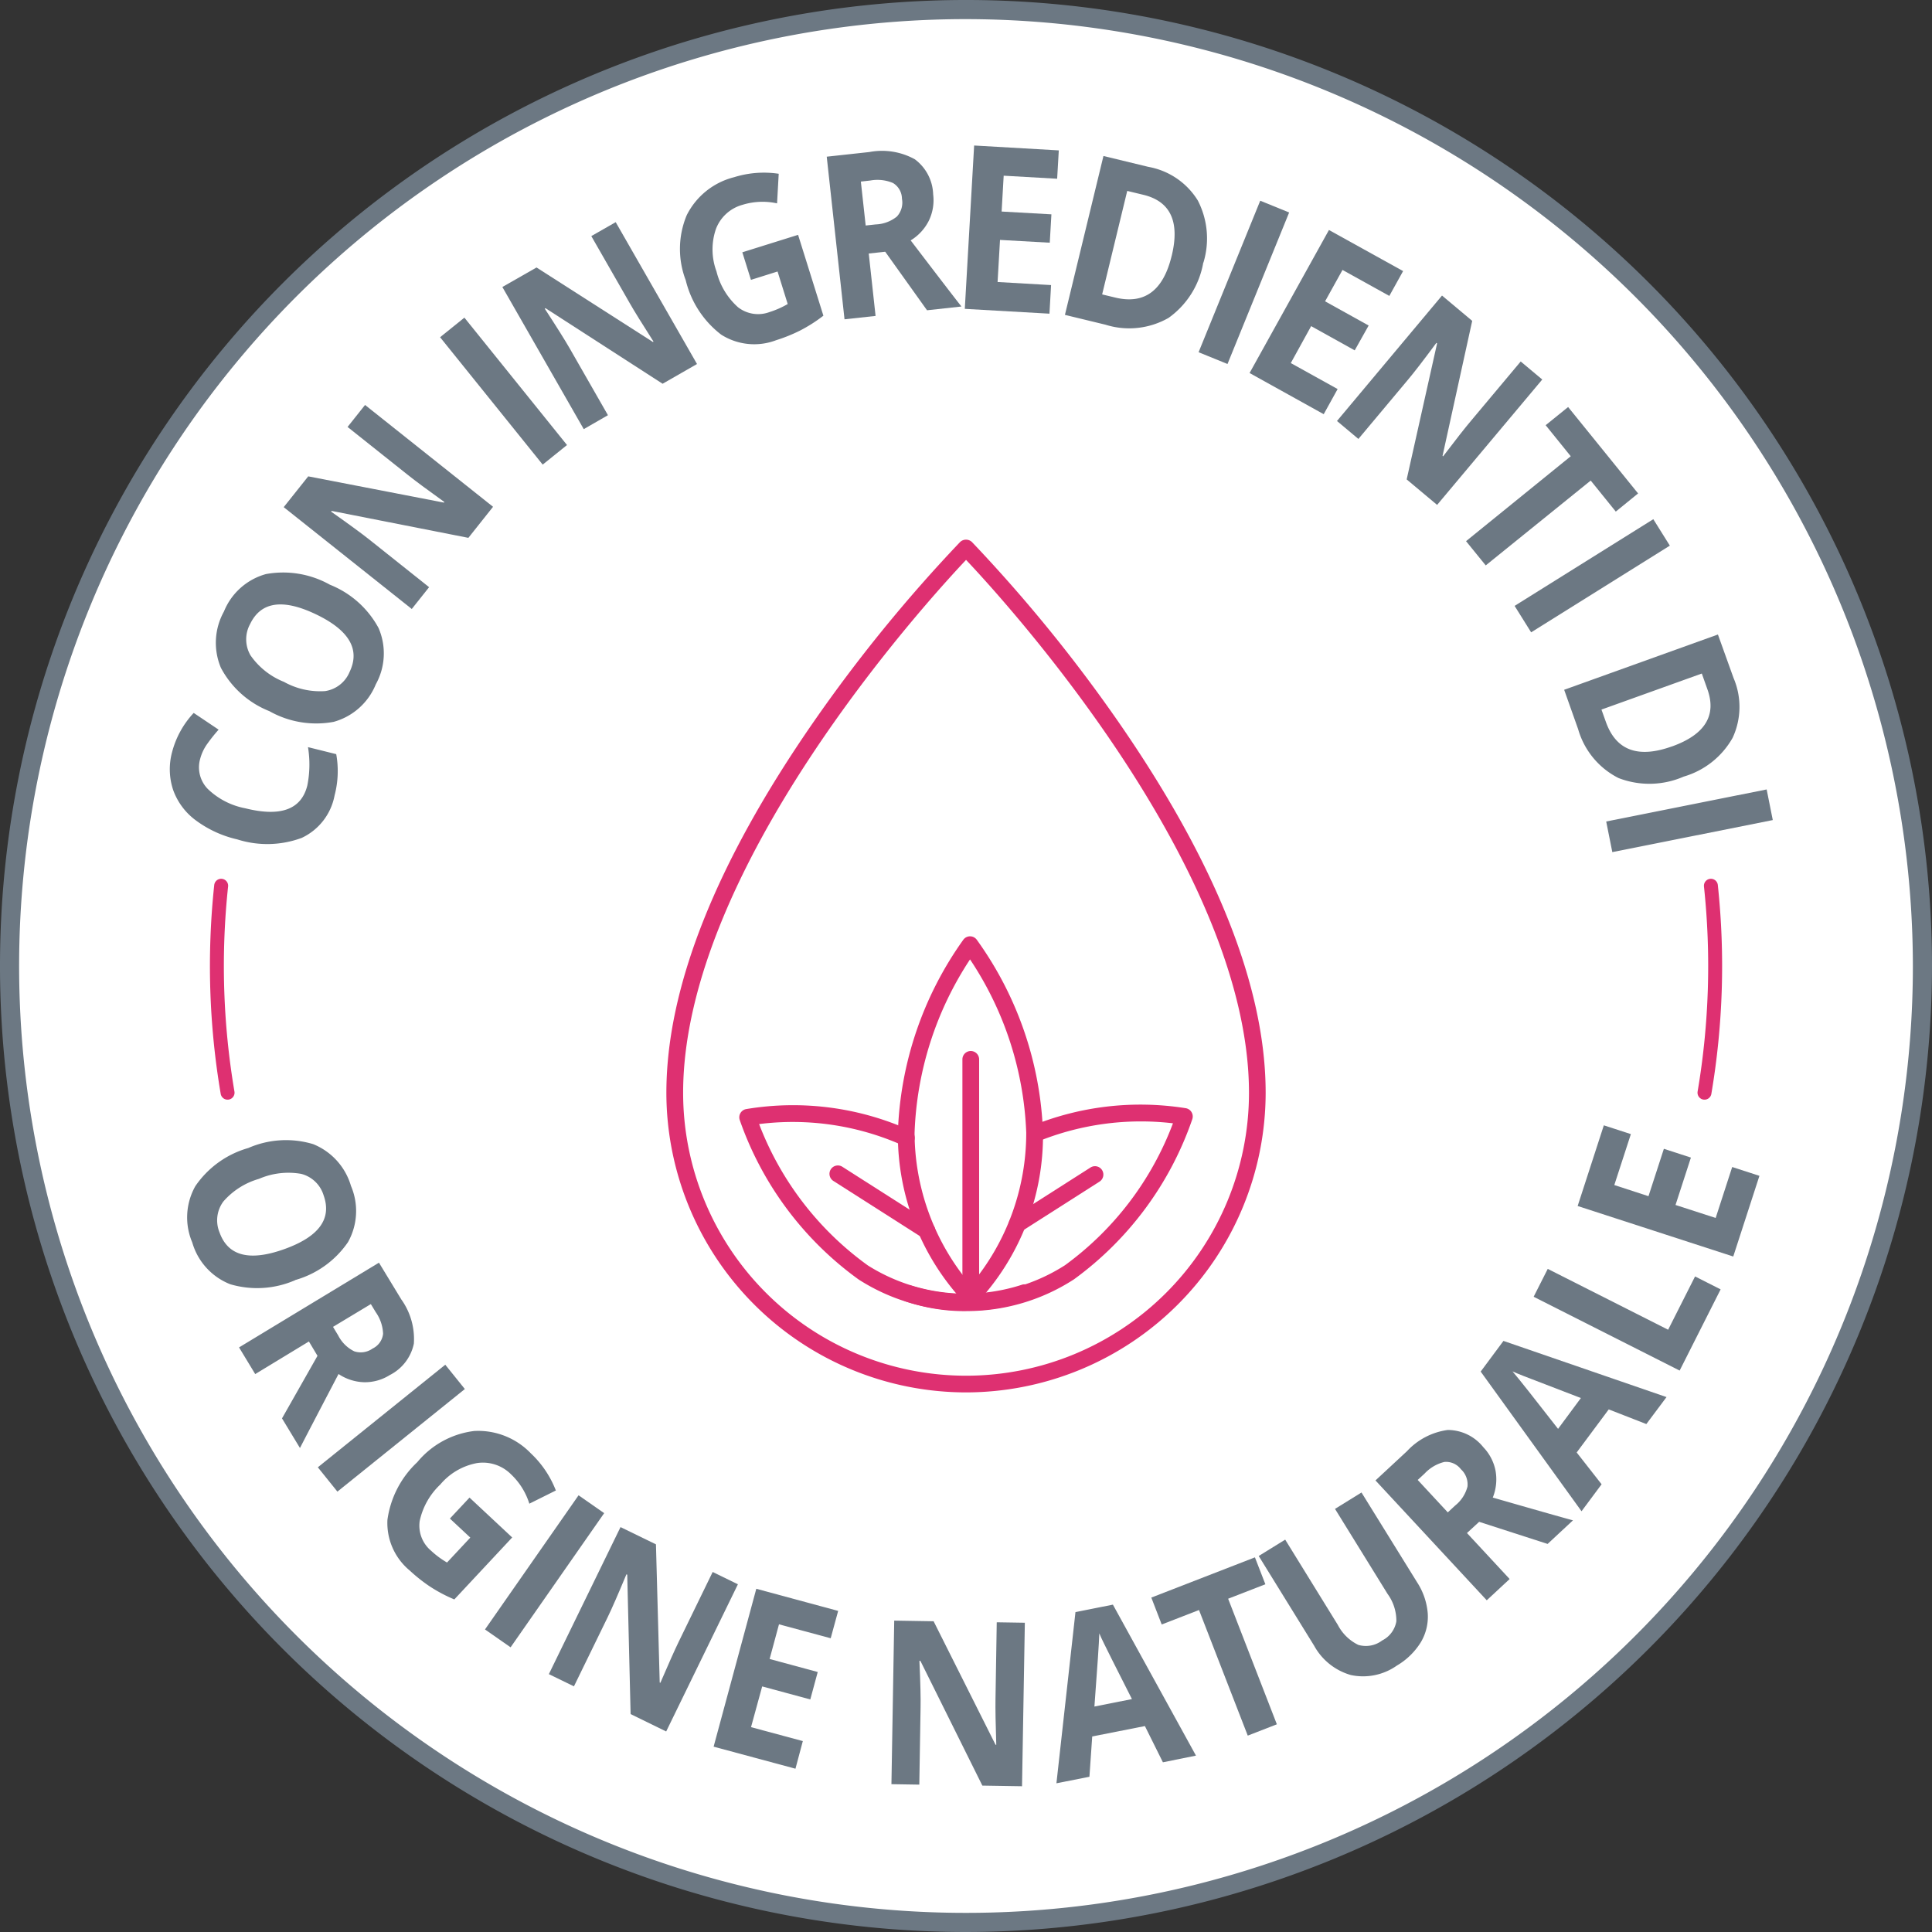
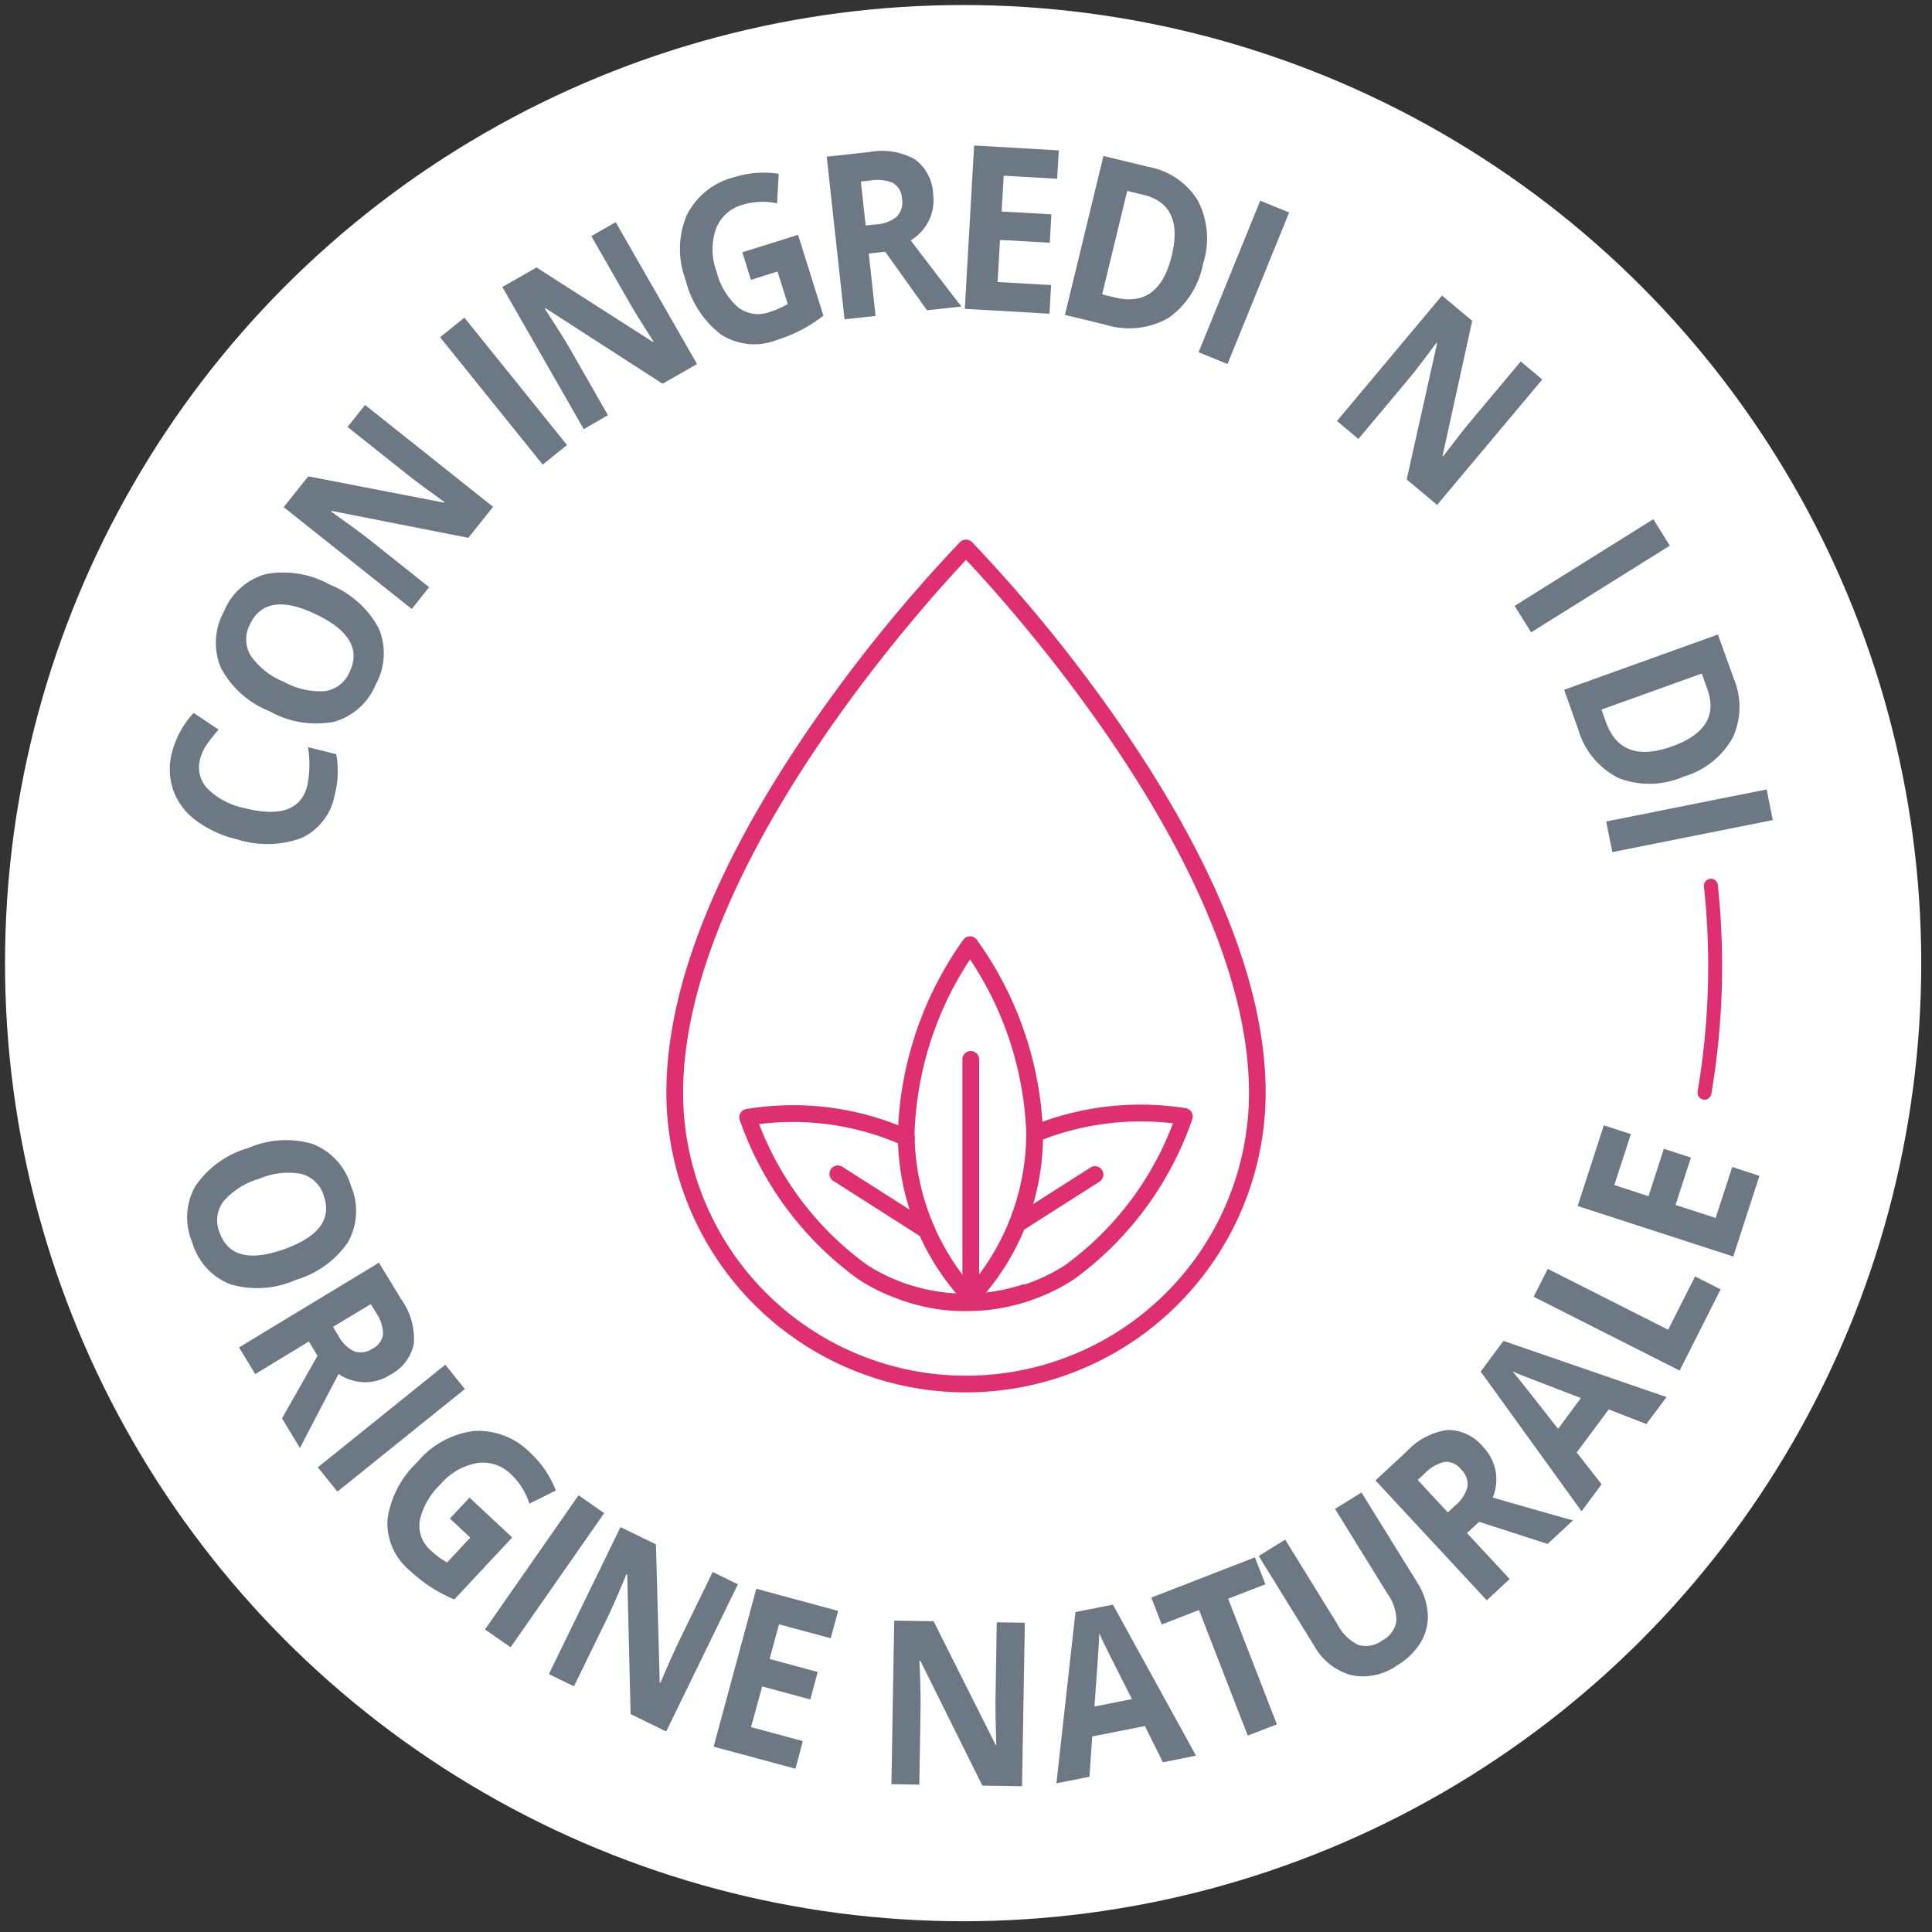
<svg xmlns="http://www.w3.org/2000/svg" id="Group_1994" data-name="Group 1994" width="69.31" height="69.31" viewBox="0 0 69.31 69.31">
  <rect x="0" y="0" width="69.31" height="69.31" fill="#333333" stroke="none" />
  <defs>
    <clipPath id="clip-path">
      <rect id="Rectangle_1379" data-name="Rectangle 1379" width="69.31" height="69.31" fill="#fff" />
    </clipPath>
  </defs>
  <circle id="Ellipse_345" data-name="Ellipse 345" cx="34.372" cy="34.372" r="34.372" transform="translate(0.18 0.18)" fill="#fff" />
  <g id="Group_1923" data-name="Group 1923" transform="translate(0 0)">
    <g id="Group_1807" data-name="Group 1807" clip-path="url(#clip-path)">
      <path id="Path_544" data-name="Path 544" d="M9.592,39.854A3.413,3.413,0,0,1,7.264,40,2.288,2.288,0,0,1,5.9,38.5a2.288,2.288,0,0,1,.11-2.018,3.433,3.433,0,0,1,1.9-1.369,3.375,3.375,0,0,1,2.326-.14,2.314,2.314,0,0,1,1.358,1.5,2.285,2.285,0,0,1-.107,2.016,3.422,3.422,0,0,1-1.892,1.36m-1.3-3.63a2.66,2.66,0,0,0-1.281.815,1.135,1.135,0,0,0-.132,1.114q.453,1.259,2.315.594t1.419-1.921a1.135,1.135,0,0,0-.809-.781,2.659,2.659,0,0,0-1.511.178" transform="translate(0.997 6.072)" fill="#6c7883" />
      <path id="Path_545" data-name="Path 545" d="M9.809,41.4,7.883,42.57l-.58-.957,5.019-3.04.8,1.316a2.444,2.444,0,0,1,.452,1.589,1.635,1.635,0,0,1-.864,1.127,1.678,1.678,0,0,1-.921.257,1.733,1.733,0,0,1-.917-.295Q9.8,44.615,9.488,45.222l-.644-1.063,1.273-2.244Zm.865-.524.187.31a1.272,1.272,0,0,0,.574.567.734.734,0,0,0,.66-.1.666.666,0,0,0,.375-.528,1.439,1.439,0,0,0-.263-.776l-.176-.29Z" transform="translate(1.273 6.725)" fill="#6c7883" />
      <rect id="Rectangle_1373" data-name="Rectangle 1373" width="5.869" height="1.12" transform="matrix(0.779, -0.627, 0.627, 0.779, 11.402, 52.639)" fill="#6c7883" />
      <path id="Path_546" data-name="Path 546" d="M14.782,46.106l1.531,1.43-2.076,2.223a5.364,5.364,0,0,1-.877-.464,5.76,5.76,0,0,1-.723-.573,2.213,2.213,0,0,1-.8-1.817,3.482,3.482,0,0,1,1.07-2.069,3.143,3.143,0,0,1,2.047-1.12,2.617,2.617,0,0,1,2.025.8,3.624,3.624,0,0,1,.9,1.335l-.951.473a2.454,2.454,0,0,0-.66-1.056,1.423,1.423,0,0,0-1.22-.4,2.257,2.257,0,0,0-1.314.768,2.535,2.535,0,0,0-.739,1.306,1.172,1.172,0,0,0,.405,1.067,3.165,3.165,0,0,0,.575.426l.835-.894-.732-.683Z" transform="translate(2.062 7.62)" fill="#6c7883" />
      <rect id="Rectangle_1374" data-name="Rectangle 1374" width="5.868" height="1.12" transform="translate(17.399 58.456) rotate(-55.105)" fill="#6c7883" />
      <path id="Path_547" data-name="Path 547" d="M20.976,53.982,19.7,53.358l-.121-5-.029-.014q-.453,1.087-.673,1.538l-1.21,2.481-.9-.438,2.571-5.275,1.271.619.135,4.957.023.011q.453-1.052.66-1.477l1.217-2.5.905.442Z" transform="translate(2.923 8.134)" fill="#6c7883" />
      <path id="Path_548" data-name="Path 548" d="M24.736,54.991,21.8,54.2l1.531-5.664,2.937.794L26,50.311l-1.855-.5-.336,1.244,1.726.467-.267.984-1.726-.467-.4,1.461L25,54Z" transform="translate(3.801 8.461)" fill="#6c7883" />
      <path id="Path_549" data-name="Path 549" d="M31.917,55.45l-1.423-.023-2.223-4.475h-.035q.053,1.177.041,1.679l-.045,2.761-1-.016.1-5.868,1.413.023,2.223,4.432h.025c-.025-.762-.033-1.3-.028-1.618l.045-2.777,1.008.016Z" transform="translate(4.748 8.631)" fill="#6c7883" />
      <path id="Path_550" data-name="Path 550" d="M36.093,54.675l-.646-1.3-1.89.373-.1,1.446-1.184.234.683-6.142,1.343-.267,2.98,5.416Zm-1.111-2.268q-.891-1.758-1-1.989c-.076-.155-.134-.277-.17-.369q-.018.528-.176,2.626Z" transform="translate(5.626 8.547)" fill="#6c7883" />
      <path id="Path_551" data-name="Path 551" d="M39.675,53.565l-1.044.406-1.749-4.506-1.338.519-.373-.965,3.717-1.443.375.965-1.336.519Z" transform="translate(6.132 8.294)" fill="#6c7883" />
      <path id="Path_552" data-name="Path 552" d="M42.139,45.594l2,3.229a2.39,2.39,0,0,1,.377,1.107,1.787,1.787,0,0,1-.249,1.037,2.493,2.493,0,0,1-.86.837,2.1,2.1,0,0,1-1.651.338A2.186,2.186,0,0,1,40.44,51.09l-1.988-3.218.95-.587,1.887,3.057a1.636,1.636,0,0,0,.733.718.966.966,0,0,0,.858-.157.946.946,0,0,0,.51-.689,1.635,1.635,0,0,0-.316-.983l-1.885-3.049Z" transform="translate(6.704 7.949)" fill="#6c7883" />
      <path id="Path_553" data-name="Path 553" d="M45.3,47.382l1.531,1.65-.821.763-3.992-4.3,1.127-1.046a2.437,2.437,0,0,1,1.464-.764,1.634,1.634,0,0,1,1.278.619,1.677,1.677,0,0,1,.439.848,1.753,1.753,0,0,1-.1.958q2.22.639,2.877.817l-.91.846-2.456-.793Zm-.688-.741.264-.245a1.278,1.278,0,0,0,.442-.678.736.736,0,0,0-.236-.625.668.668,0,0,0-.593-.261,1.438,1.438,0,0,0-.707.415l-.249.231Z" transform="translate(7.327 7.615)" fill="#6c7883" />
      <path id="Path_554" data-name="Path 554" d="M51.176,43.946l-1.349-.526-1.15,1.545.894,1.141-.72.968-3.618-5.011.817-1.1L51.9,42.978Zm-2.348-.934q-1.841-.706-2.08-.8c-.16-.062-.284-.115-.373-.156q.342.4,1.634,2.062Z" transform="translate(7.886 7.142)" fill="#6c7883" />
      <path id="Path_555" data-name="Path 555" d="M52.089,42.411l-5.238-2.648.506-1,4.319,2.183.966-1.912.917.464Z" transform="translate(8.168 6.758)" fill="#6c7883" />
      <path id="Path_556" data-name="Path 556" d="M54.716,36.19l-.939,2.894-5.582-1.812.939-2.894.97.315L49.51,36.52l1.226.4.552-1.7.97.315-.552,1.7,1.44.466.593-1.828Z" transform="translate(8.403 5.993)" fill="#6c7883" />
      <path id="Path_557" data-name="Path 557" d="M6.275,23.431a1.108,1.108,0,0,0,.276,1.077,2.651,2.651,0,0,0,1.343.692q1.9.474,2.225-.813a3.826,3.826,0,0,0,.025-1.381l1.013.252a3.422,3.422,0,0,1-.059,1.481,2.11,2.11,0,0,1-1.179,1.523,3.552,3.552,0,0,1-2.312.054,3.988,3.988,0,0,1-1.483-.68,2.326,2.326,0,0,1-.816-1.09,2.352,2.352,0,0,1-.038-1.367,3.258,3.258,0,0,1,.774-1.4l.894.6a5.912,5.912,0,0,0-.409.512,1.635,1.635,0,0,0-.255.544" transform="translate(0.905 3.797)" fill="#6c7883" />
      <path id="Path_558" data-name="Path 558" d="M10.692,17.932a3.422,3.422,0,0,1,1.739,1.552,2.287,2.287,0,0,1-.1,2.02,2.288,2.288,0,0,1-1.51,1.345,3.423,3.423,0,0,1-2.308-.384,3.373,3.373,0,0,1-1.738-1.554,2.311,2.311,0,0,1,.109-2.02,2.28,2.28,0,0,1,1.506-1.343,3.431,3.431,0,0,1,2.3.384M9.03,21.411a2.657,2.657,0,0,0,1.481.335,1.129,1.129,0,0,0,.882-.691q.578-1.208-1.207-2.063t-2.363.348a1.141,1.141,0,0,0,.015,1.125,2.654,2.654,0,0,0,1.192.947" transform="translate(1.15 3.047)" fill="#6c7883" />
      <path id="Path_559" data-name="Path 559" d="M16.177,16.024l-.885,1.114-4.905-.966-.02.025q.964.68,1.356.991l2.16,1.72-.622.782L8.667,16.037l.88-1.105,4.869.942.015-.021q-.93-.668-1.3-.964L10.958,13.16l.627-.789Z" transform="translate(1.511 2.157)" fill="#6c7883" />
      <rect id="Rectangle_1375" data-name="Rectangle 1375" width="1.12" height="5.868" transform="translate(15.788 12.098) rotate(-38.851)" fill="#6c7883" />
      <path id="Path_560" data-name="Path 560" d="M22.329,11.876l-1.234.708-4.2-2.71-.028.016q.643.986.893,1.422l1.374,2.4-.868.5L15.346,9.113l1.226-.7,4.175,2.672.022-.013q-.617-.964-.851-1.375l-1.381-2.41.875-.5Z" transform="translate(2.676 1.183)" fill="#6c7883" />
      <path id="Path_561" data-name="Path 561" d="M23.009,8.131l2-.626.908,2.9a5.393,5.393,0,0,1-.838.534,5.7,5.7,0,0,1-.855.345,2.207,2.207,0,0,1-1.975-.2,3.494,3.494,0,0,1-1.271-1.952A3.142,3.142,0,0,1,21.014,6.8a2.614,2.614,0,0,1,1.7-1.363,3.583,3.583,0,0,1,1.6-.123l-.059,1.062a2.43,2.43,0,0,0-1.244.053,1.419,1.419,0,0,0-.948.863,2.257,2.257,0,0,0,.018,1.522,2.533,2.533,0,0,0,.772,1.287,1.173,1.173,0,0,0,1.129.175,3.222,3.222,0,0,0,.655-.289L24.273,8.82l-.955.3Z" transform="translate(3.622 0.92)" fill="#6c7883" />
      <path id="Path_562" data-name="Path 562" d="M26.763,8.29l.245,2.239-1.114.121-.638-5.834,1.53-.167a2.435,2.435,0,0,1,1.63.26,1.632,1.632,0,0,1,.658,1.259,1.683,1.683,0,0,1-.155.944,1.738,1.738,0,0,1-.652.707q1.4,1.837,1.821,2.372l-1.234.135-1.5-2.1Zm-.11-1.005.359-.039a1.282,1.282,0,0,0,.759-.281.737.737,0,0,0,.183-.642.663.663,0,0,0-.322-.563,1.434,1.434,0,0,0-.814-.089l-.338.038Z" transform="translate(4.403 0.805)" fill="#6c7883" />
      <path id="Path_563" data-name="Path 563" d="M32.51,10.478l-3.037-.173.335-5.86,3.037.175-.059,1.017-1.918-.109-.074,1.286,1.786.1-.059,1.018-1.785-.1-.087,1.51,1.919.11Z" transform="translate(5.139 0.775)" fill="#6c7883" />
      <path id="Path_564" data-name="Path 564" d="M37.495,8.591a3.078,3.078,0,0,1-1.245,1.983,2.842,2.842,0,0,1-2.265.244l-1.453-.352,1.382-5.7,1.611.39A2.626,2.626,0,0,1,37.3,6.364a2.968,2.968,0,0,1,.2,2.228m-1.138-.242q.446-1.837-1.015-2.191l-.58-.14-.9,3.713.466.112q1.573.382,2.028-1.494" transform="translate(5.672 0.83)" fill="#6c7883" />
      <rect id="Rectangle_1376" data-name="Rectangle 1376" width="5.868" height="1.12" transform="translate(42.999 12.636) rotate(-67.86)" fill="#6c7883" />
-       <path id="Path_565" data-name="Path 565" d="M40.833,13.634l-2.66-1.477,2.848-5.131L43.681,8.5l-.494.891-1.68-.932-.625,1.126,1.563.868-.5.891-1.563-.869L39.652,11.8l1.68.932Z" transform="translate(6.655 1.225)" fill="#6c7883" />
      <path id="Path_566" data-name="Path 566" d="M44.435,16.539l-1.092-.914,1.091-4.879-.025-.02q-.7.946-1.026,1.331l-1.772,2.116-.768-.644,3.768-4.5,1.083.908L44.63,14.781l.02.016q.692-.911,1-1.274l1.784-2.129.773.647Z" transform="translate(7.121 1.574)" fill="#6c7883" />
-       <path id="Path_567" data-name="Path 567" d="M45.492,18.116l-.706-.87L48.542,14.2l-.9-1.114.806-.652,2.51,3.1-.8.651-.9-1.113Z" transform="translate(7.808 2.168)" fill="#6c7883" />
      <rect id="Rectangle_1377" data-name="Rectangle 1377" width="5.868" height="1.119" transform="matrix(0.848, -0.53, 0.53, 0.848, 54.336, 21.736)" fill="#6c7883" />
      <path id="Path_568" data-name="Path 568" d="M52.073,24.481a3.071,3.071,0,0,1-2.339.052,2.837,2.837,0,0,1-1.45-1.757l-.5-1.409L53.3,19.384l.561,1.561a2.63,2.63,0,0,1-.034,2.146,2.967,2.967,0,0,1-1.754,1.39M51.65,23.4q1.779-.638,1.272-2.053l-.2-.563-3.6,1.293.162.452q.548,1.522,2.364.87" transform="translate(8.33 3.379)" fill="#6c7883" />
      <rect id="Rectangle_1378" data-name="Rectangle 1378" width="5.868" height="1.12" transform="matrix(0.981, -0.196, 0.196, 0.981, 57.622, 29.471)" fill="#6c7883" />
      <path id="Path_569" data-name="Path 569" d="M31.106,47.078A10.761,10.761,0,0,1,20.357,36.329c0-3.774,1.776-8.25,5.278-13.3a54.2,54.2,0,0,1,5.258-6.457.308.308,0,0,1,.427,0,54.2,54.2,0,0,1,5.258,6.457c3.5,5.053,5.278,9.529,5.278,13.3A10.761,10.761,0,0,1,31.106,47.078m0-29.864c-1.484,1.572-10.148,11.1-10.148,19.115a10.148,10.148,0,1,0,20.3,0c0-8.018-8.663-17.544-10.148-19.115" transform="translate(3.549 2.874)" fill="#de3071" />
      <path id="Path_570" data-name="Path 570" d="M30.047,41.852a.3.3,0,0,1-.206-.081,8.8,8.8,0,0,1-2.412-6.115,12.607,12.607,0,0,1,2.35-6.933.3.3,0,0,1,.238-.12h0a.3.3,0,0,1,.238.117,12.6,12.6,0,0,1,2.38,6.922,8.8,8.8,0,0,1-2.383,6.128.3.3,0,0,1-.208.082m-.027-12.42a12.057,12.057,0,0,0-1.989,6.223,8.461,8.461,0,0,0,2.015,5.456,8.461,8.461,0,0,0,1.991-5.468,12,12,0,0,0-2.016-6.211" transform="translate(4.782 4.987)" fill="#de3071" />
      <path id="Path_571" data-name="Path 571" d="M29.7,41.242a.3.3,0,0,1-.3-.3V32.408a.3.3,0,1,1,.6,0v8.534a.3.3,0,0,1-.3.3" transform="translate(5.126 5.597)" fill="#de3071" />
      <path id="Path_572" data-name="Path 572" d="M29.877,41.153a6.5,6.5,0,0,1-2.185-.351.3.3,0,1,1,.216-.56,6.563,6.563,0,0,0,5.505-.736,11.157,11.157,0,0,0,3.873-5.091,9.84,9.84,0,0,0-4.842.652.3.3,0,1,1-.24-.551,10.329,10.329,0,0,1,5.55-.641.3.3,0,0,1,.2.143.3.3,0,0,1,.027.245,11.885,11.885,0,0,1-4.244,5.748,7.072,7.072,0,0,1-3.861,1.141" transform="translate(4.794 5.883)" fill="#de3071" />
      <path id="Path_573" data-name="Path 573" d="M31.116,38.01a.3.3,0,0,1-.162-.554l2.795-1.783a.3.3,0,0,1,.323.507l-2.795,1.783a.3.3,0,0,1-.161.047" transform="translate(5.372 6.211)" fill="#de3071" />
      <path id="Path_574" data-name="Path 574" d="M30.693,41.136a7.067,7.067,0,0,1-3.826-1.12A11.865,11.865,0,0,1,22.6,34.291a.3.3,0,0,1,.026-.245.3.3,0,0,1,.2-.143,10.22,10.22,0,0,1,5.883.76.3.3,0,1,1-.262.541,9.678,9.678,0,0,0-5.151-.764,11.156,11.156,0,0,0,3.9,5.07,6.565,6.565,0,0,0,5.509.7.3.3,0,0,1,.22.56,6.538,6.538,0,0,1-2.224.363" transform="translate(3.937 5.886)" fill="#de3071" />
      <path id="Path_575" data-name="Path 575" d="M28.833,38.242a.3.3,0,0,1-.161-.047l-3.194-2.037a.3.3,0,0,1,.324-.507l3.193,2.037a.3.3,0,0,1-.162.554" transform="translate(4.418 6.207)" fill="#de3071" />
-       <path id="Path_576" data-name="Path 576" d="M34.655,69.31A34.655,34.655,0,1,1,69.31,34.655,34.694,34.694,0,0,1,34.655,69.31m0-68.624A33.969,33.969,0,1,0,68.624,34.655,34.008,34.008,0,0,0,34.655.686" transform="translate(0 0)" fill="#6c7883" />
-       <path id="Path_577" data-name="Path 577" d="M7.009,34.483a27.192,27.192,0,0,1-.23-7.424" transform="translate(1.155 4.717)" fill="none" stroke="#de3071" stroke-linecap="round" stroke-miterlimit="10" stroke-width="0.5" />
      <path id="Path_578" data-name="Path 578" d="M52.3,27.059a27.192,27.192,0,0,1-.23,7.424" transform="translate(9.078 4.717)" fill="none" stroke="#de3071" stroke-linecap="round" stroke-miterlimit="10" stroke-width="0.5" />
    </g>
  </g>
</svg>